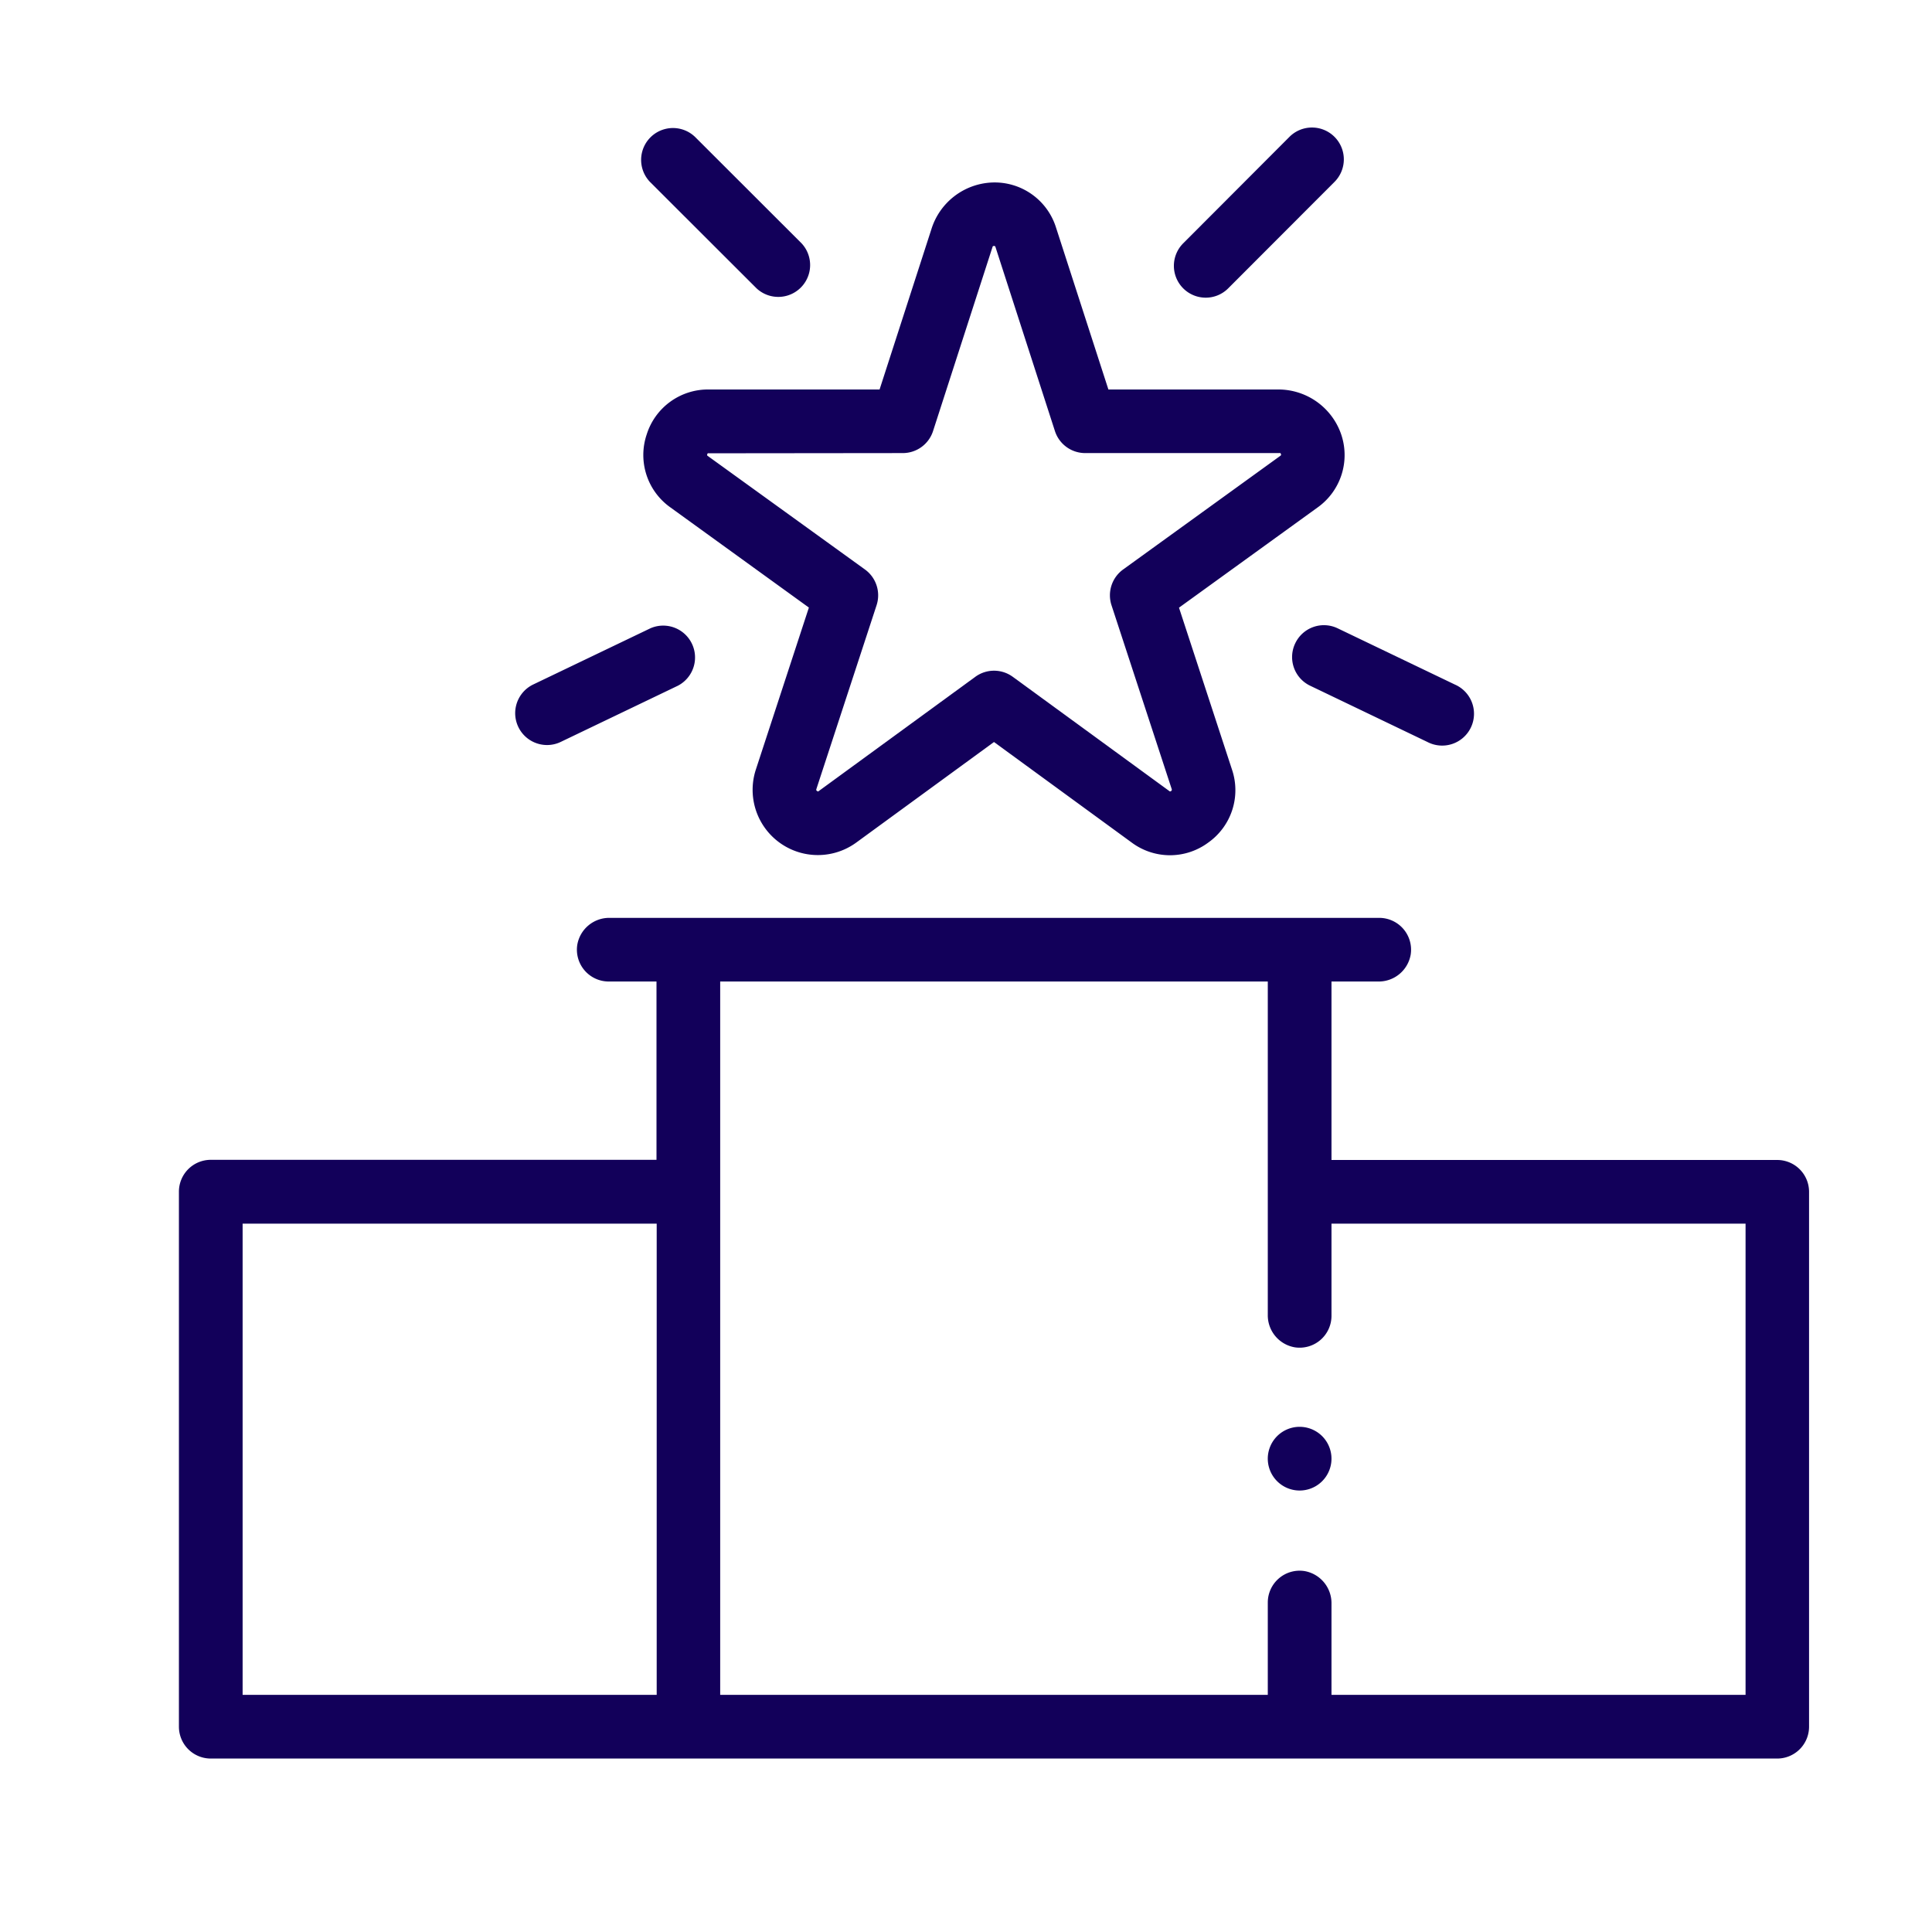
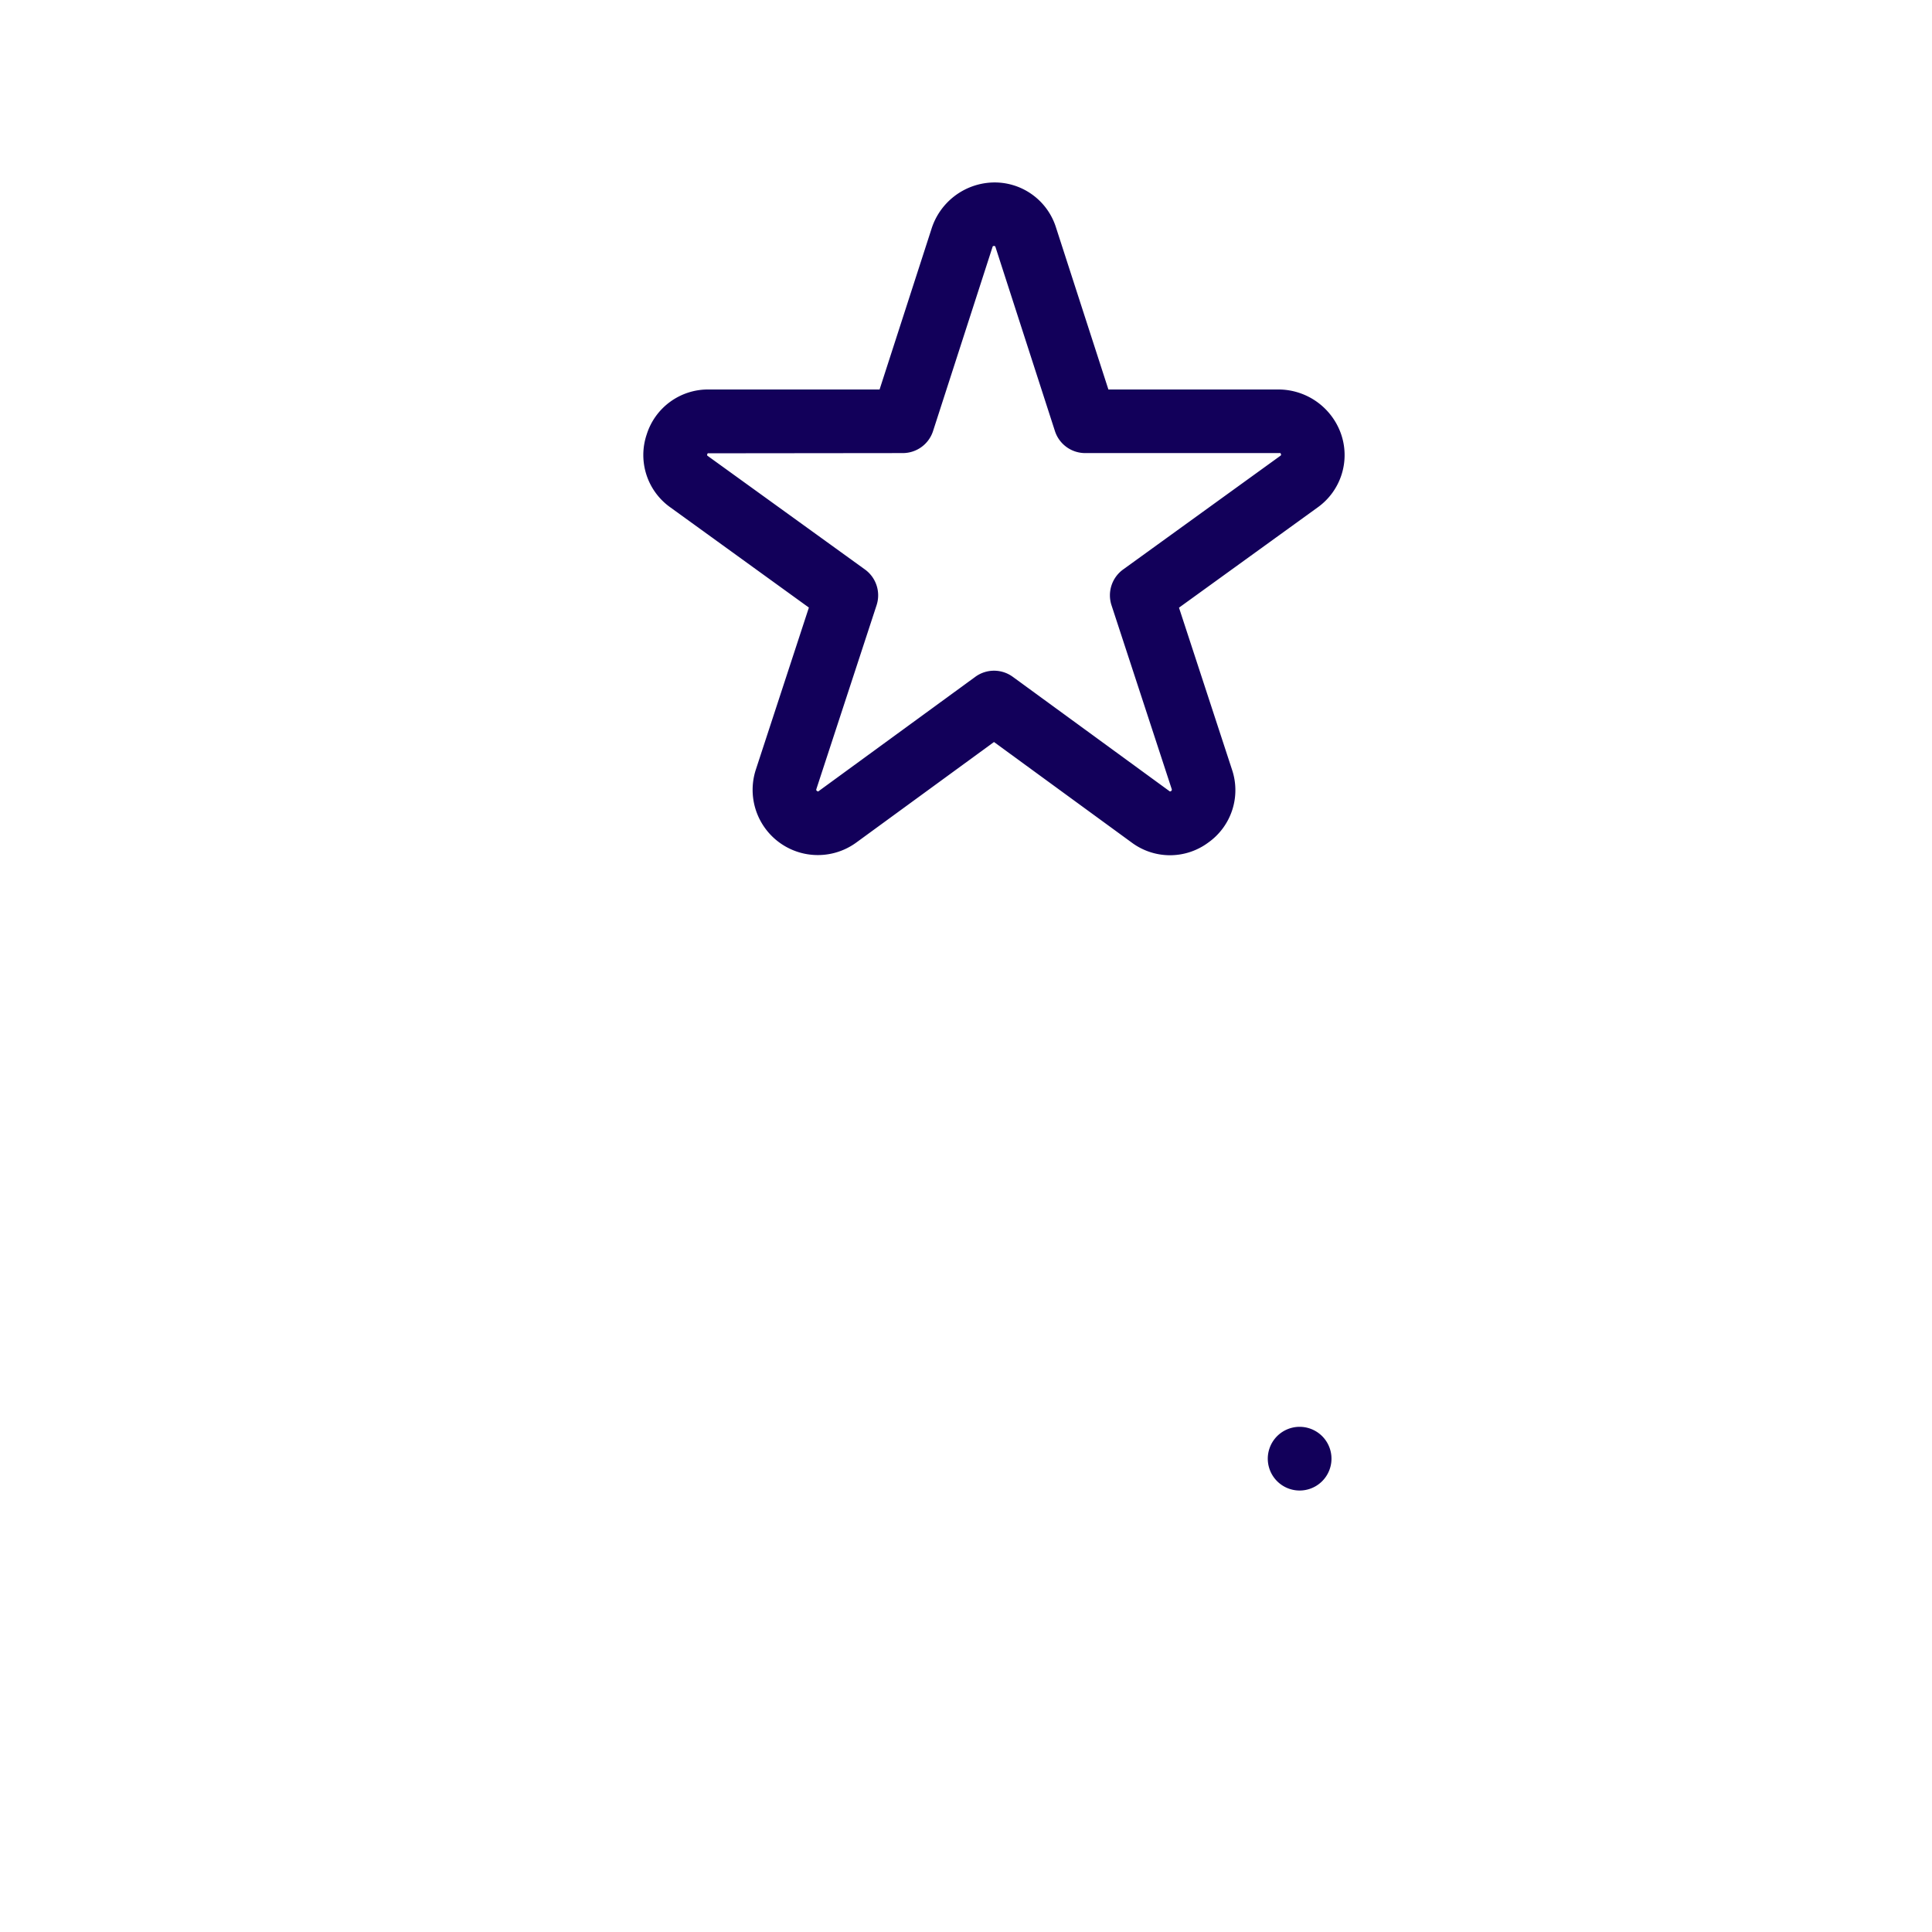
<svg xmlns="http://www.w3.org/2000/svg" id="Capa_1" data-name="Capa 1" viewBox="0 0 377.93 377.93">
  <defs>
    <style>.cls-1{fill:#12005a;}</style>
  </defs>
  <path class="cls-1" d="M126.5,85a12.56,12.56,0,0,0,4.66,14.27l27.07,19.58-10.37,31.68a12.76,12.76,0,0,0,19.65,14.28l26.93-19.66,26.93,19.66a12.55,12.55,0,0,0,15,0A12.56,12.56,0,0,0,241,150.55l-10.37-31.68,27.08-19.58a12.58,12.58,0,0,0,4.54-14.62,13,13,0,0,0-12.33-8.48H216.82L206.58,44.53a12.58,12.58,0,0,0-12.52-8.83,13,13,0,0,0-11.86,9.12L172.06,76.19H138.64A12.57,12.57,0,0,0,126.5,85Zm50.1,3.63a6.22,6.22,0,0,0,5.92-4.31l11.63-36a1,1,0,0,1,.07-.16.54.54,0,0,1,.43,0,.68.68,0,0,1,.08.16l11.63,36a6.22,6.22,0,0,0,5.92,4.31h38a.44.44,0,0,1,.18,0,.5.5,0,0,1,.13.41.85.85,0,0,1-.13.12l-30.76,22.24a6.24,6.24,0,0,0-2.27,7l11.79,36a.6.6,0,0,1,0,.17.41.41,0,0,1-.34.25.36.36,0,0,1-.16-.09l-30.6-22.33a6.21,6.21,0,0,0-7.34,0l-30.6,22.33a.36.36,0,0,1-.16.09c-.07,0-.32-.15-.34-.25s0-.07,0-.17l11.79-36a6.24,6.24,0,0,0-2.27-7L138.46,89.2c-.09-.07-.13-.11-.13-.12a.5.5,0,0,1,.13-.41.44.44,0,0,1,.18,0Z" />
-   <path class="cls-1" d="M235.86,58.23a6.2,6.2,0,0,0,4.4-1.83L261,35.63a6.23,6.23,0,1,0-8.81-8.81L231.45,47.6a6.23,6.23,0,0,0,4.41,10.63Z" />
-   <path class="cls-1" d="M148,56.41a6.23,6.23,0,0,0,8.8-8.81L136,26.82a6.23,6.23,0,0,0-8.81,8.81Z" />
-   <path class="cls-1" d="M253.37,125.84a6.21,6.21,0,0,0,2.92,8.3l22.93,11a6.23,6.23,0,1,0,5.38-11.23l-22.93-11a6.21,6.21,0,0,0-8.3,2.93Z" />
-   <path class="cls-1" d="M107,145.74a6.17,6.17,0,0,0,2.69-.61l22.93-11a6.23,6.23,0,0,0-5.38-11.23l-22.94,11a6.23,6.23,0,0,0,2.7,11.84Z" />
-   <path class="cls-1" d="M347.65,226.91H260.46V192h9.14a6.35,6.35,0,0,0,6.36-5.3,6.23,6.23,0,0,0-6.16-7.15H119.27a6.34,6.34,0,0,0-6.35,5.3,6.23,6.23,0,0,0,6.16,7.15h9.34v34.88H41.23A6.23,6.23,0,0,0,35,233.14V337.77A6.23,6.23,0,0,0,41.23,344H347.65a6.23,6.23,0,0,0,6.23-6.23V233.14A6.23,6.23,0,0,0,347.65,226.91ZM47.46,239.37h81v92.17h-81Zm294,92.17h-81V313.68a6.37,6.37,0,0,0-5.31-6.36,6.23,6.23,0,0,0-7.15,6.16v18.06H140.88V192H248v65.2a6.35,6.35,0,0,0,5.3,6.36,6.23,6.23,0,0,0,7.16-6.16V239.37h81Z" />
  <path class="cls-1" d="M254.23,279.11a6.23,6.23,0,1,0,4.4,1.82A6.24,6.24,0,0,0,254.23,279.11Z" />
</svg>